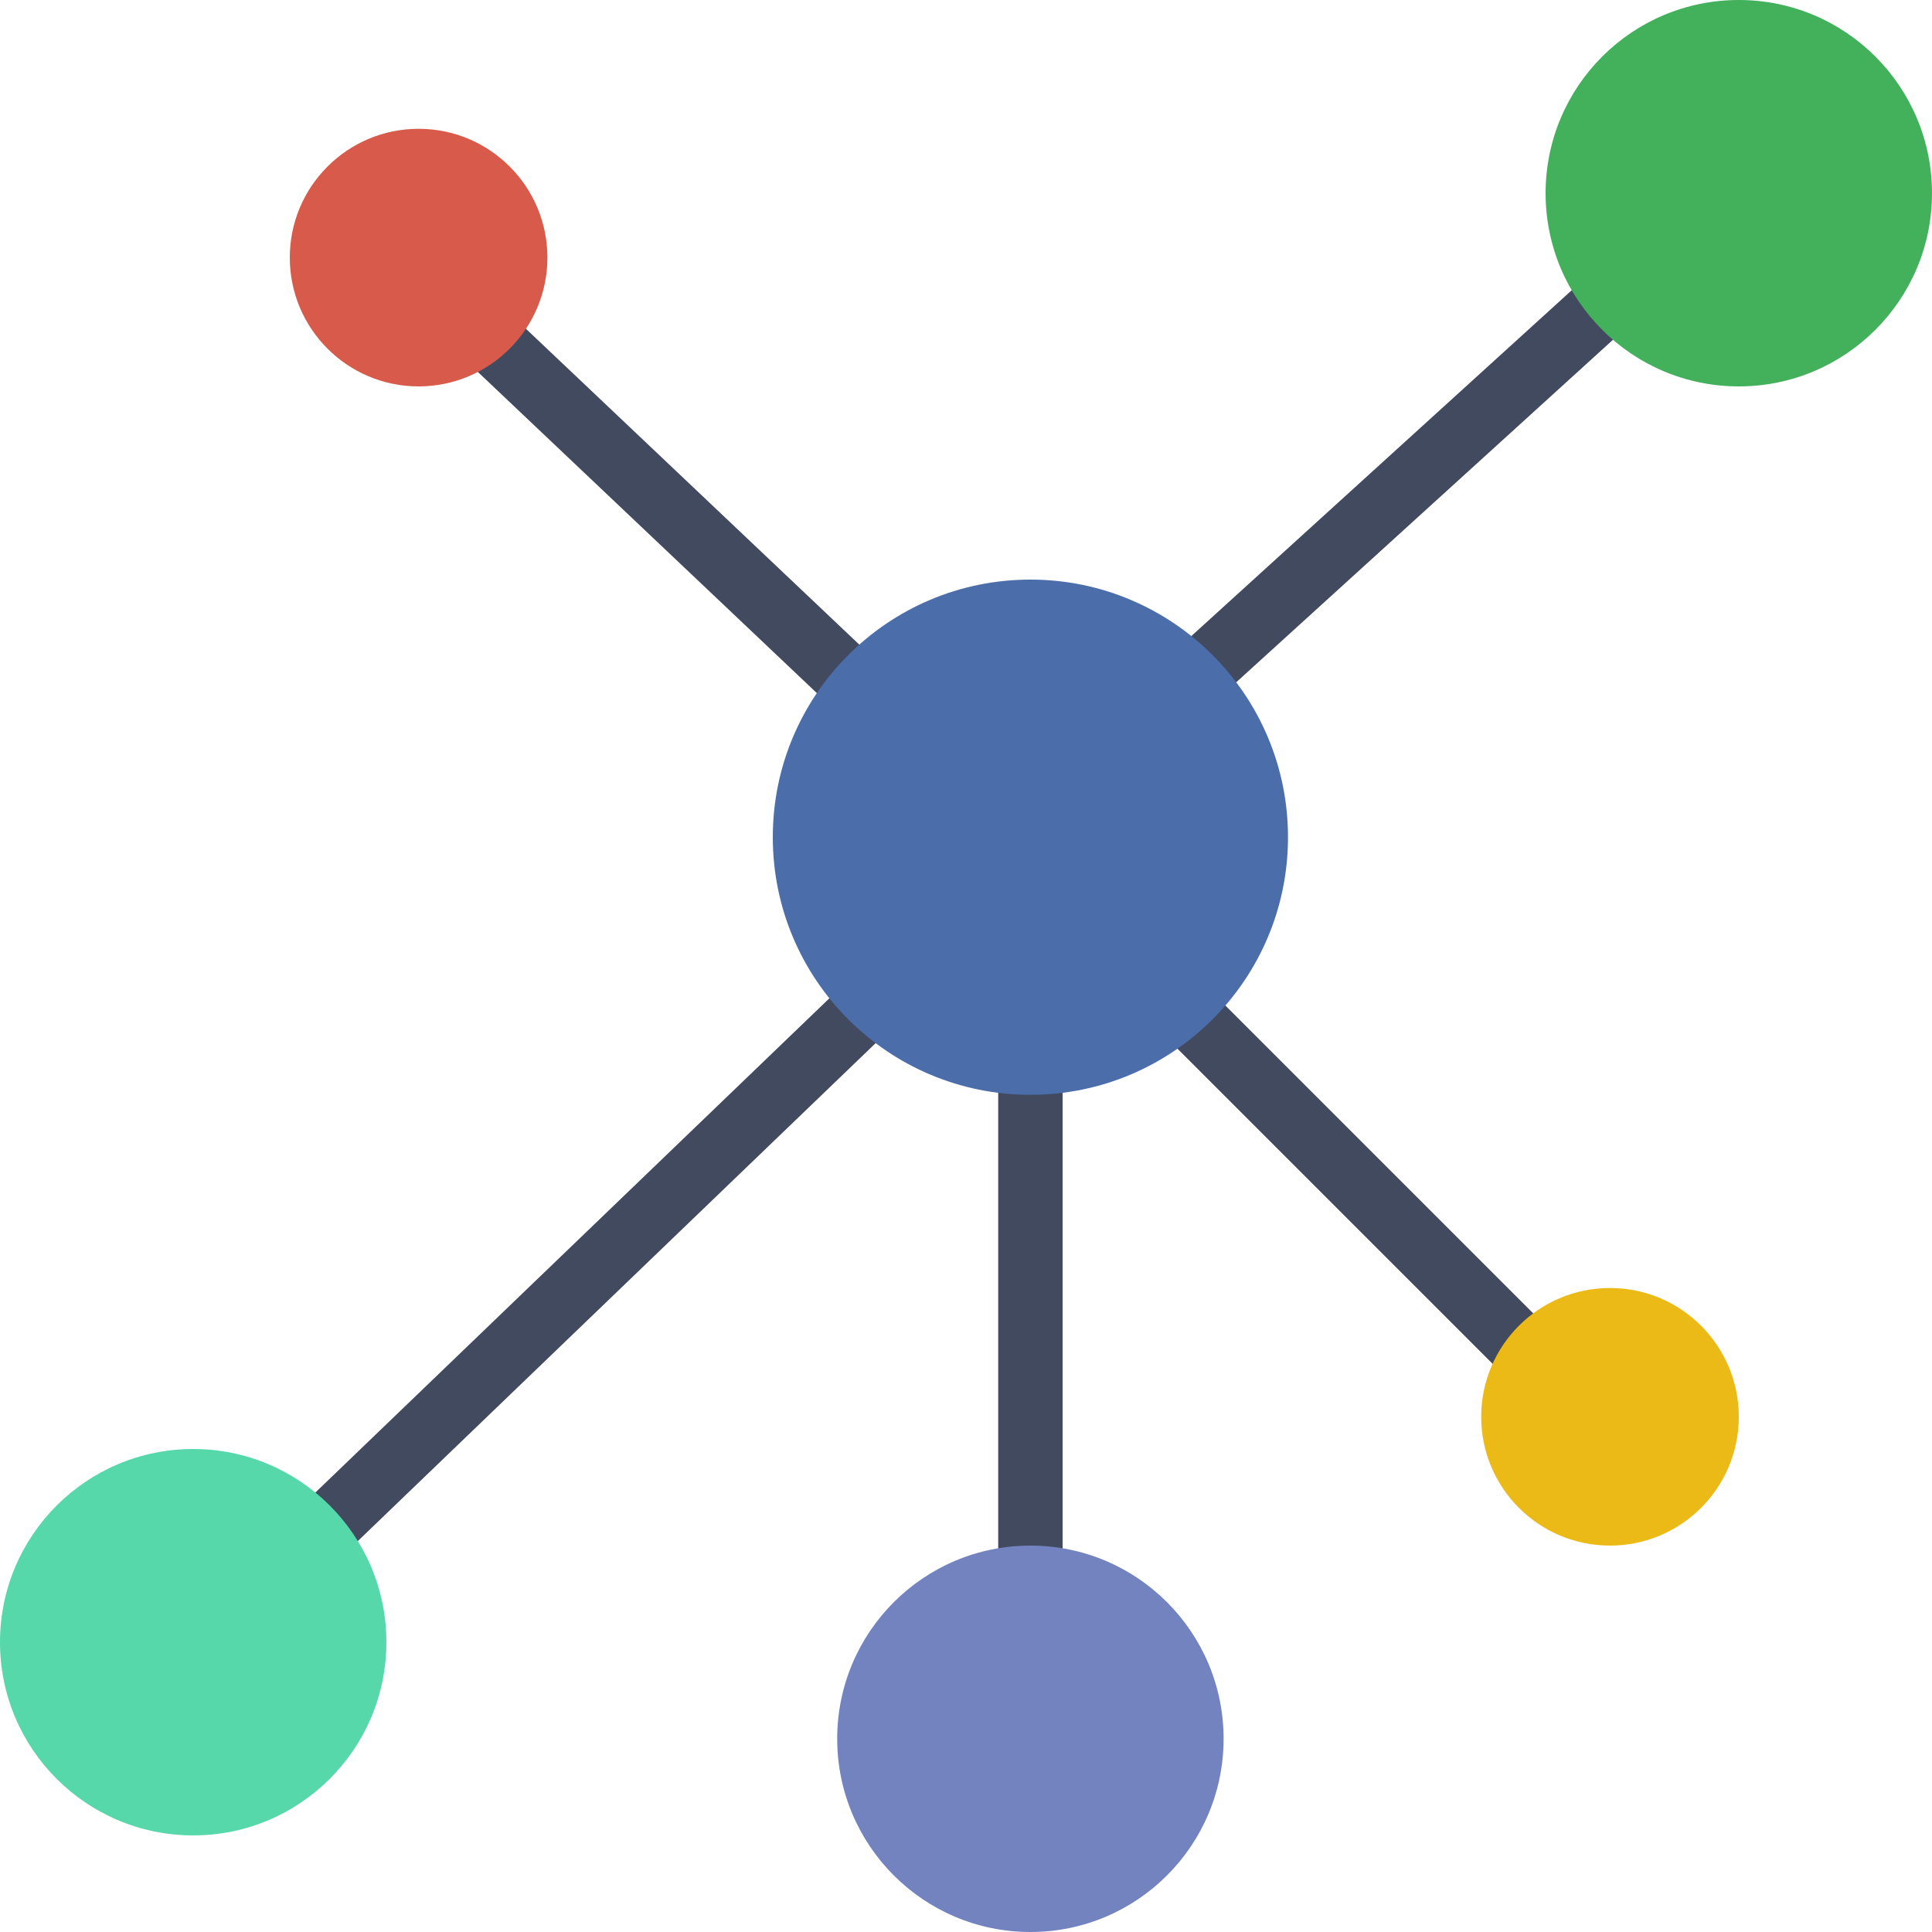
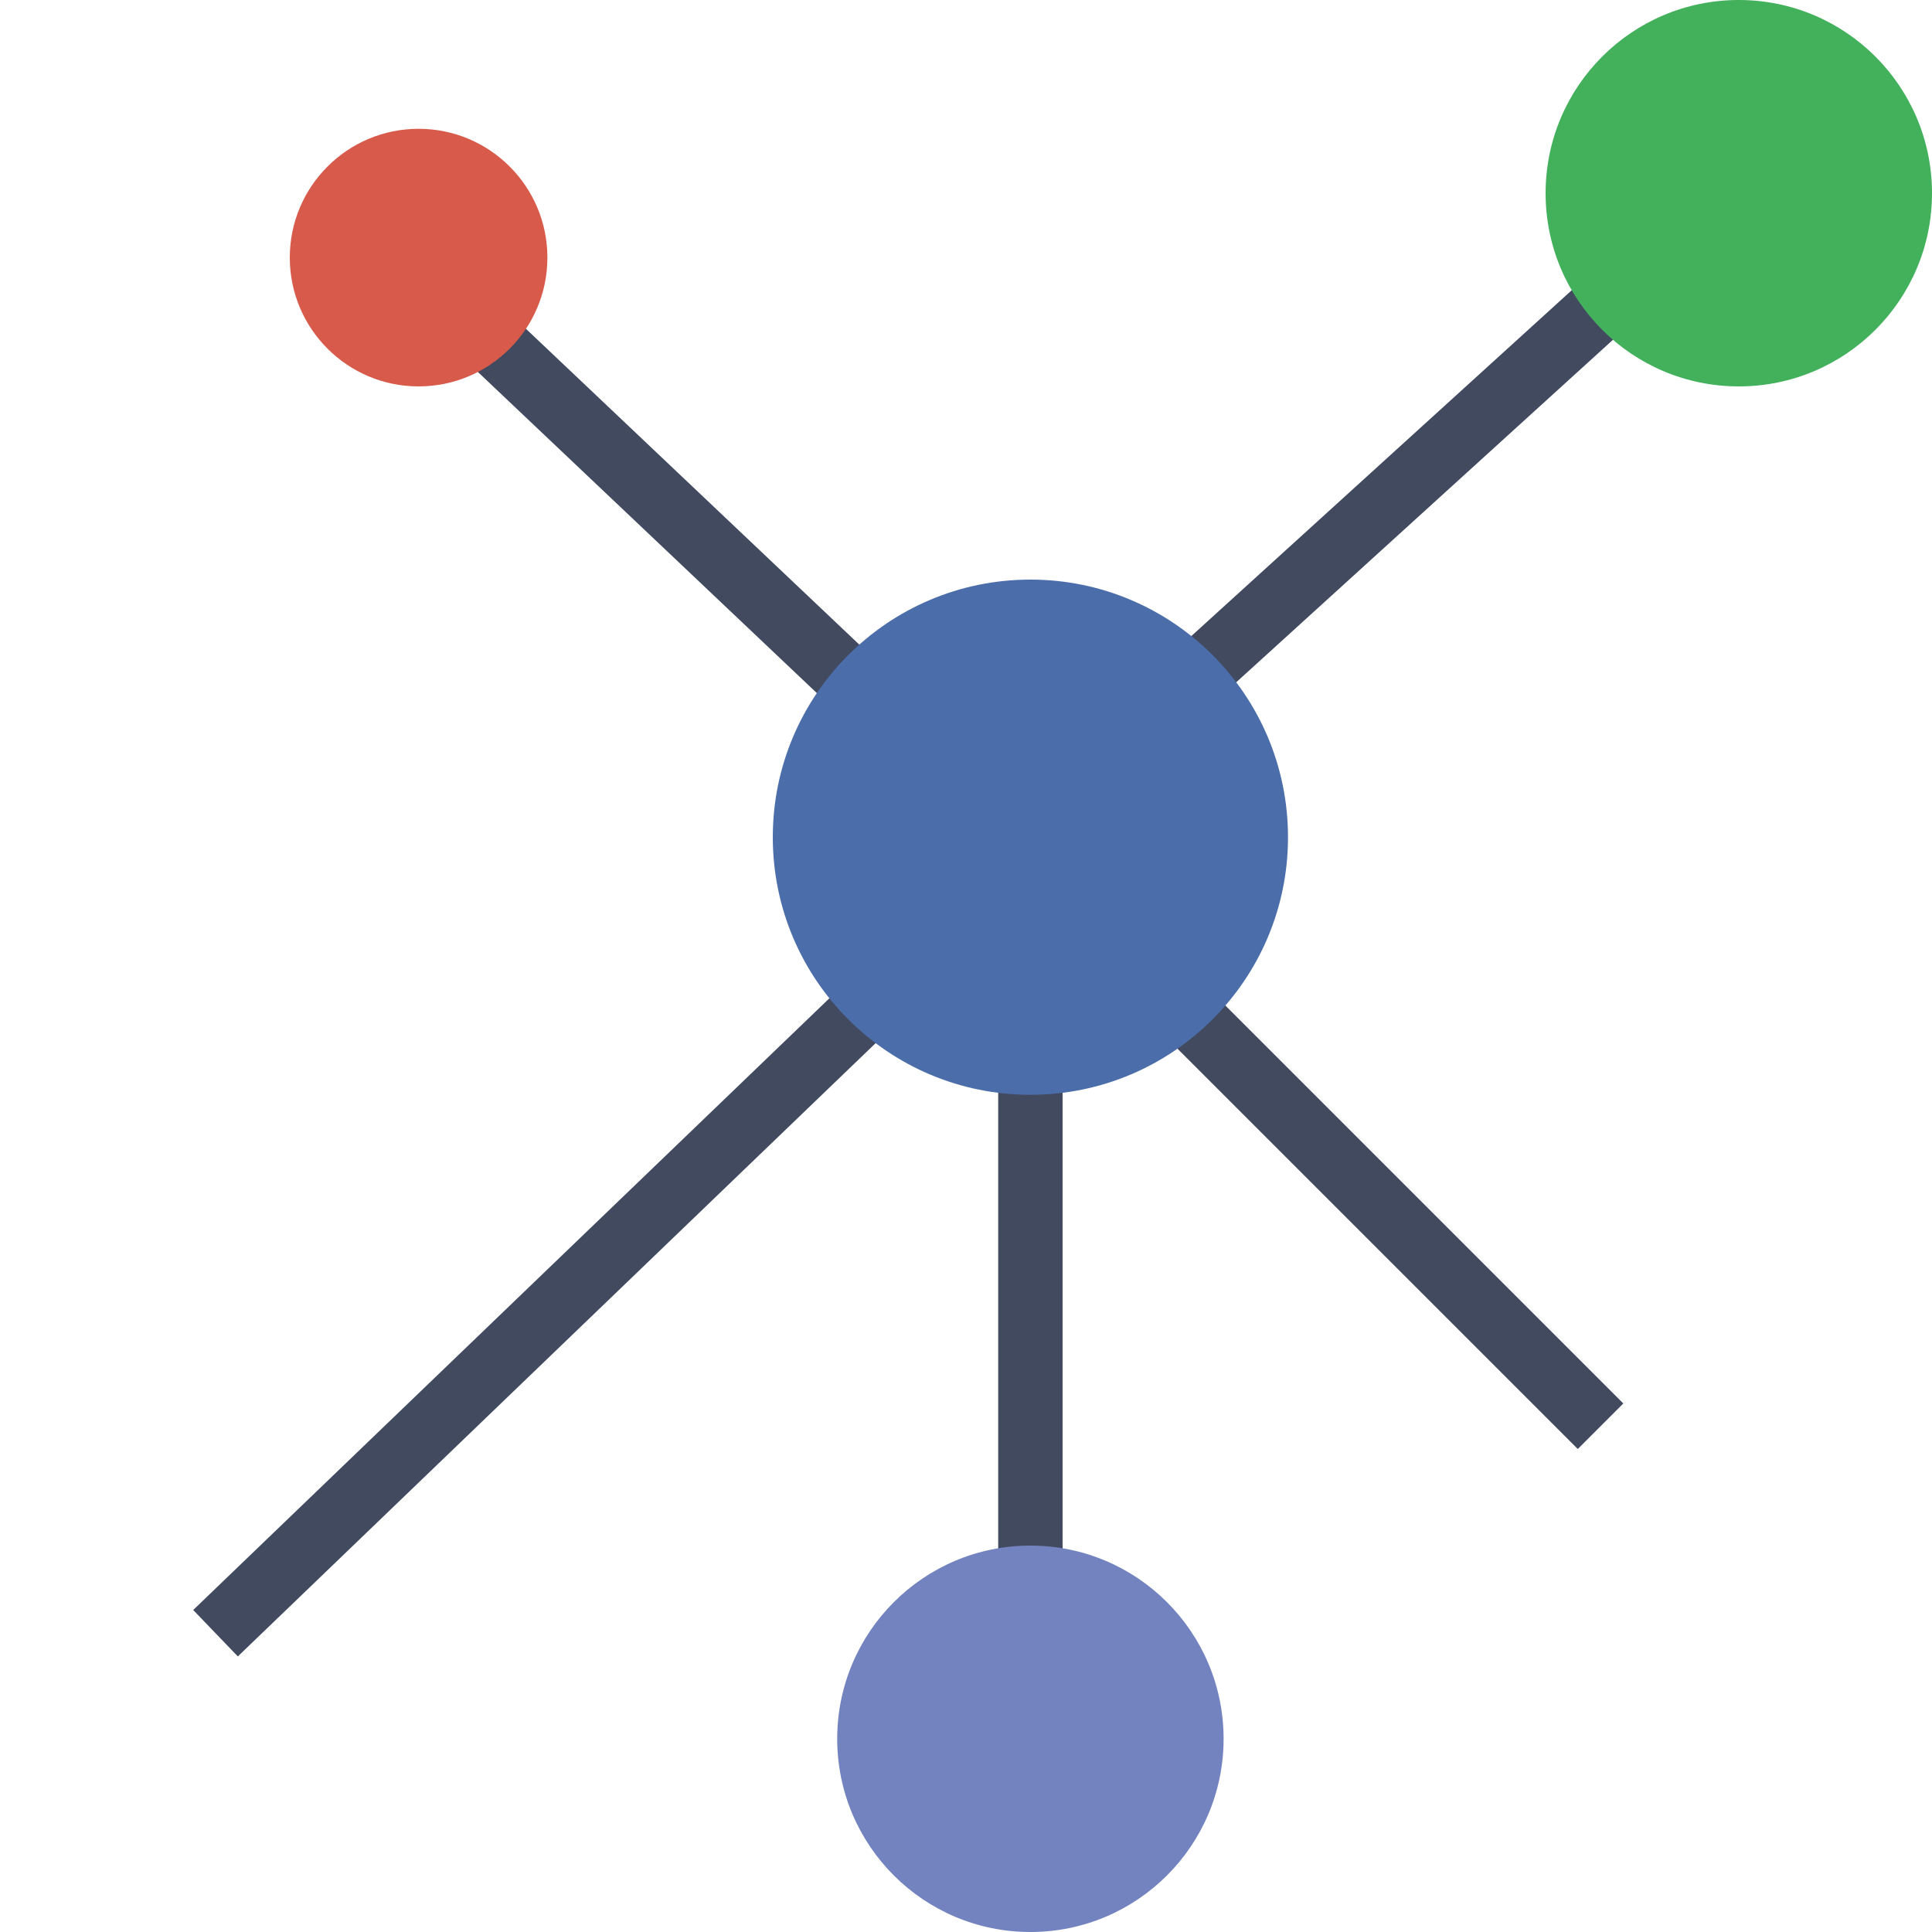
<svg xmlns="http://www.w3.org/2000/svg" width="60" height="60" viewBox="0 0 60 60" fill="none">
  <line x1="32.693" y1="25.721" x2="6.693" y2="50.721" stroke="#424A60" stroke-width="2" />
  <line x1="32" y1="26" x2="32" y2="53" stroke="#424A60" stroke-width="2" />
  <line x1="32.707" y1="27.293" x2="49.707" y2="44.293" stroke="#424A60" stroke-width="2" />
  <line x1="31.327" y1="26.26" x2="53.327" y2="6.26" stroke="#424A60" stroke-width="2" />
  <line x1="32.312" y1="26.726" x2="13.312" y2="8.726" stroke="#424A60" stroke-width="2" />
  <circle cx="13" cy="8" r="4" fill="#D75A4A" />
-   <circle cx="50" cy="44" r="4" fill="#EBBA16" />
  <circle cx="32" cy="54" r="6" fill="#7383BF" />
-   <circle cx="6" cy="51" r="6" fill="#57D8AB" />
  <circle cx="54" cy="6" r="6" fill="#43B05C" />
  <circle cx="32" cy="26" r="8" fill="#4B6DAA" />
</svg>